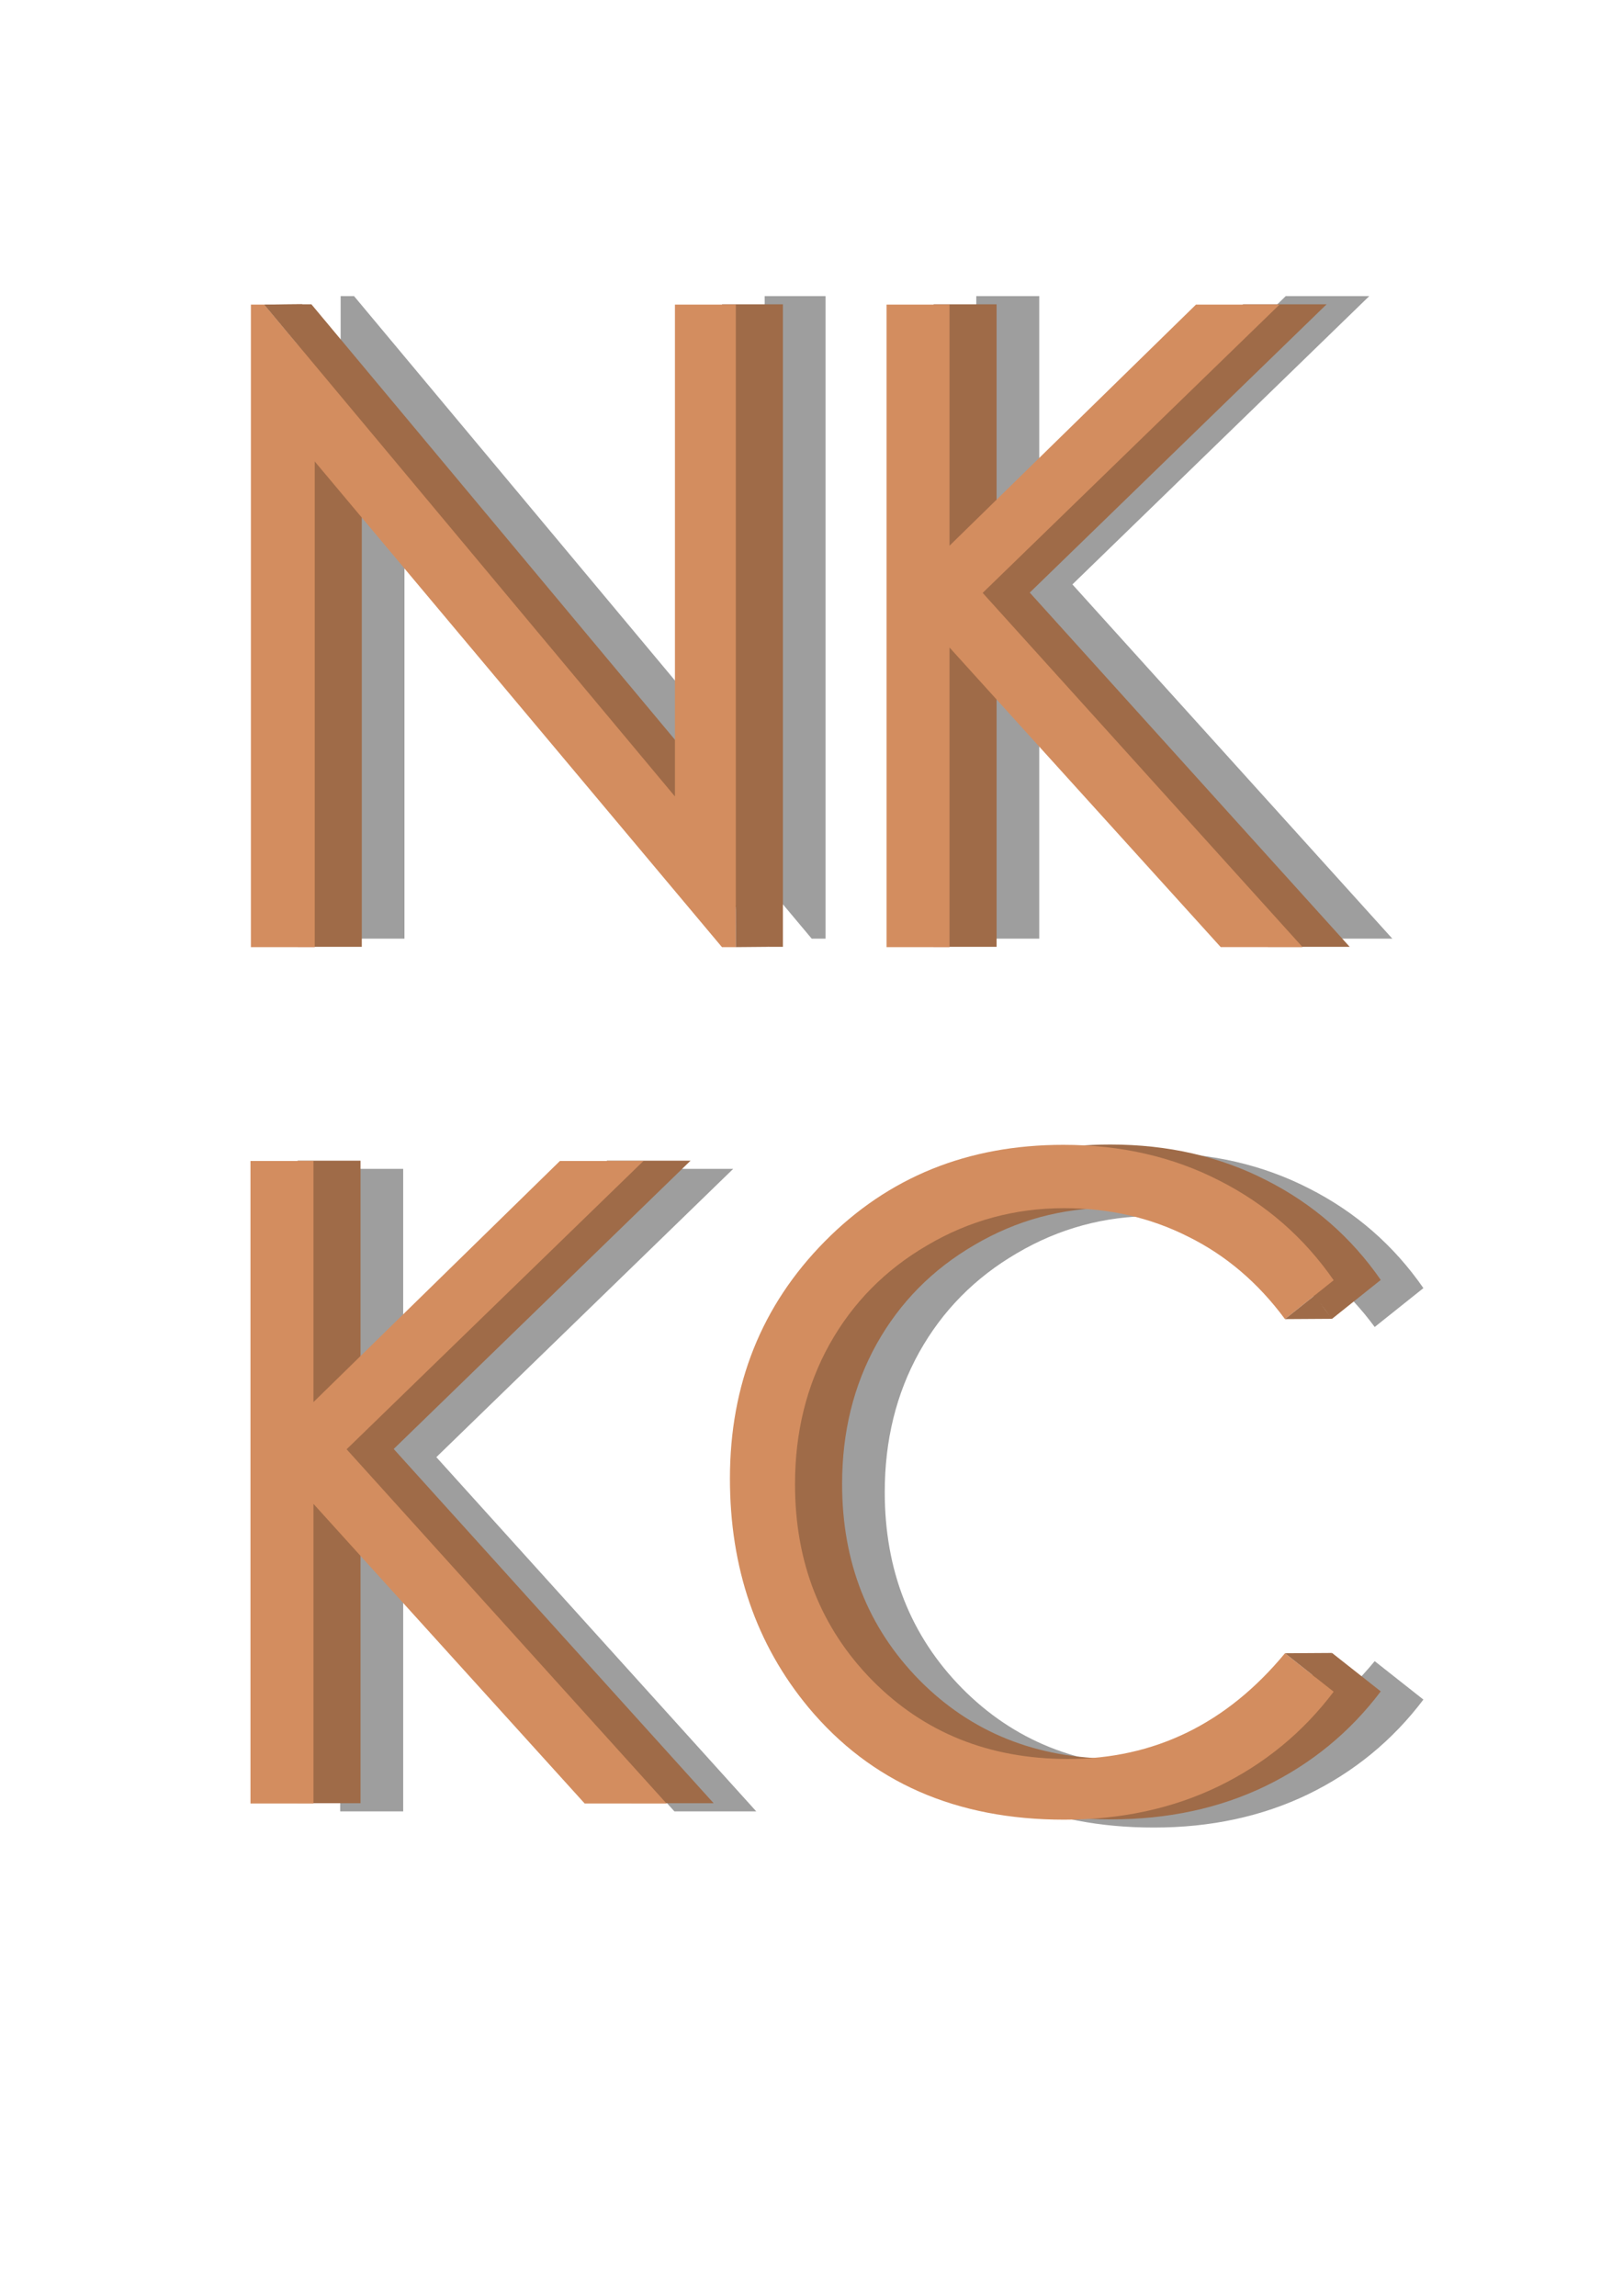
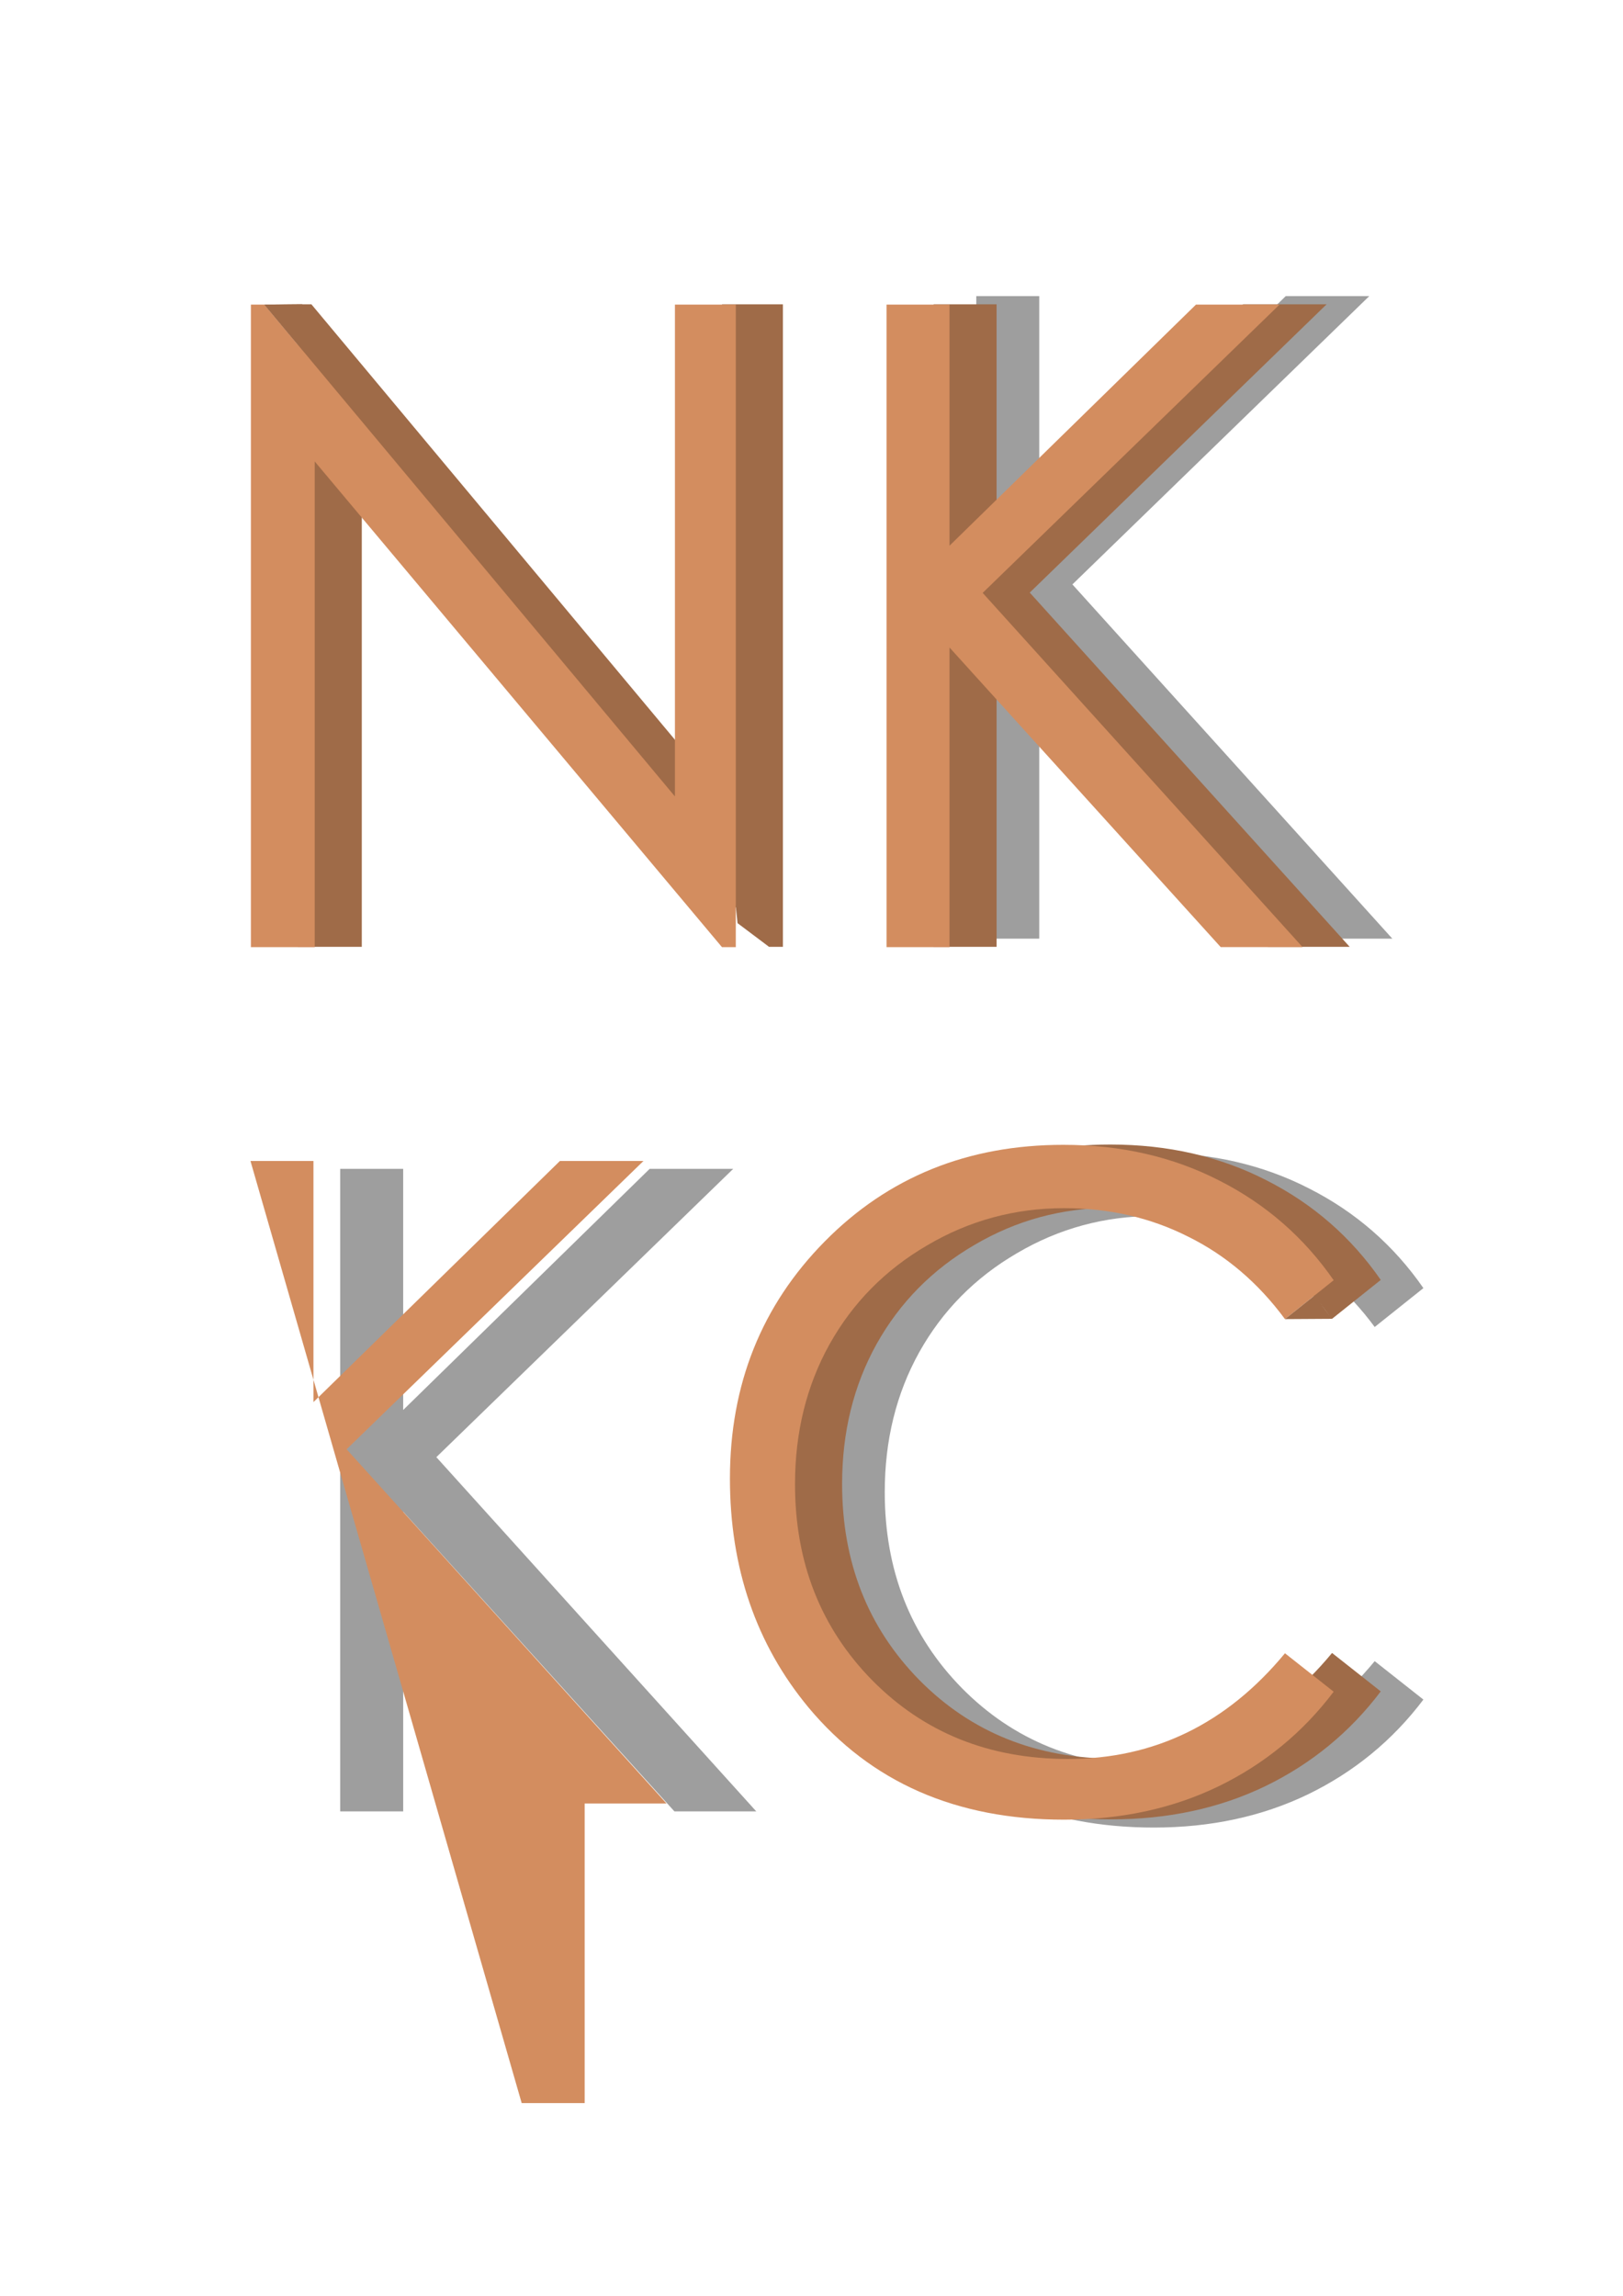
<svg xmlns="http://www.w3.org/2000/svg" xmlns:ns1="http://www.inkscape.org/namespaces/inkscape" xmlns:ns2="http://sodipodi.sourceforge.net/DTD/sodipodi-0.dtd" width="210mm" height="297mm" viewBox="0 0 210 297" version="1.1" id="svg5" ns1:version="1.1 (c68e22c387, 2021-05-23)" ns2:docname="navrh1.svg">
  <ns2:namedview id="namedview7" pagecolor="#ffffff" bordercolor="#666666" borderopacity="1.0" ns1:pageshadow="2" ns1:pageopacity="0.0" ns1:pagecheckerboard="0" ns1:document-units="mm" showgrid="false" ns1:snap-text-baseline="false" ns1:snap-to-guides="false" ns1:snap-grids="false" ns1:zoom="0.70710678" ns1:cx="551.54329" ns1:cy="568.51385" ns1:window-width="1920" ns1:window-height="1002" ns1:window-x="-8" ns1:window-y="-8" ns1:window-maximized="1" ns1:current-layer="layer1" />
  <defs id="defs2">
    <filter ns1:collect="always" style="color-interpolation-filters:sRGB" id="filter7458" x="-0.112" y="-0.1" width="1.224" height="1.201">
      <feGaussianBlur ns1:collect="always" stdDeviation="3.653" id="feGaussianBlur7460" />
    </filter>
    <filter ns1:collect="always" style="color-interpolation-filters:sRGB" id="filter7462" x="-0.163" y="-0.105" width="1.326" height="1.211">
      <feGaussianBlur ns1:collect="always" stdDeviation="3.653" id="feGaussianBlur7464" />
    </filter>
    <filter ns1:collect="always" style="color-interpolation-filters:sRGB" id="filter7466" x="-0.163" y="-0.105" width="1.326" height="1.211">
      <feGaussianBlur ns1:collect="always" stdDeviation="3.653" id="feGaussianBlur7468" />
    </filter>
    <filter ns1:collect="always" style="color-interpolation-filters:sRGB" id="filter7470" x="-0.14" y="-0.105" width="1.279" height="1.211">
      <feGaussianBlur ns1:collect="always" stdDeviation="3.653" id="feGaussianBlur7472" />
    </filter>
  </defs>
  <g ns1:label="Vrstva 1" ns1:groupmode="layer" id="layer1">
-     <path d="M 44.075,121.429 V 38.311 h 1.738 L 98.941,101.935 V 38.311 h 7.877 v 83.119 H 105.025 L 52.332,58.596 v 62.833 z" id="path7108" style="font-size:113.466px;line-height:1.25;font-family:'Century Gothic';-inkscape-font-specification:'Century Gothic, Normal';word-spacing:0px;fill:#9e9e9e;fill-opacity:1;stroke-width:2.837;filter:url(#filter7470)" />
    <path d="m 126.32,38.311 h 8.148 v 31.191 l 31.888,-31.191 h 10.81 l -38.407,37.293 41.394,45.825 H 169.561 L 134.468,82.667 v 38.762 h -8.148 z" id="path7110" style="font-size:113.466px;line-height:1.25;font-family:'Century Gothic';-inkscape-font-specification:'Century Gothic, Normal';word-spacing:0px;fill:#9e9e9e;fill-opacity:1;stroke-width:2.837;filter:url(#filter7466)" />
    <path d="m 44.02,151.213 h 8.148 v 31.191 l 31.888,-31.191 h 10.81 l -38.407,37.293 41.394,45.825 H 87.262 L 52.169,195.569 v 38.762 h -8.148 z" id="path7112" style="font-size:113.466px;line-height:1.25;font-family:'Century Gothic';-inkscape-font-specification:'Century Gothic, Normal';word-spacing:0px;fill:#9e9e9e;fill-opacity:1;stroke-width:2.837;filter:url(#filter7462)" />
    <path d="m 184.174,166.639 -6.301,5.029 q -5.215,-7.063 -12.549,-10.679 -7.279,-3.673 -16.025,-3.673 -9.561,0 -17.709,4.803 -8.148,4.746 -12.657,12.827 -4.455,8.024 -4.455,18.082 0,15.2 9.995,25.371 10.05,10.171 25.315,10.171 16.786,0 28.085,-13.674 l 6.301,4.972 q -5.976,7.911 -14.939,12.262 -8.909,4.294 -19.937,4.294 -20.969,0 -33.083,-14.522 -10.158,-12.262 -10.158,-29.609 0,-18.251 12.277,-30.682 12.331,-12.488 30.856,-12.488 11.191,0 20.208,4.633 9.018,4.577 14.776,12.883 z" id="path7114" style="font-size:113.466px;line-height:1.25;font-family:'Century Gothic';-inkscape-font-specification:'Century Gothic, Normal';word-spacing:0px;fill:#9e9e9e;fill-opacity:1;stroke-width:2.837;filter:url(#filter7458)" />
    <path d="M 38.556,122.488 V 39.369 h 1.738 l 53.128,63.625 V 39.369 h 7.877 V 122.488 H 99.507 L 46.813,59.654 v 62.833 z" id="path1920" style="font-size:113.466px;line-height:1.25;font-family:'Century Gothic';-inkscape-font-specification:'Century Gothic, Normal';word-spacing:0px;stroke-width:2.837;fill:#9f6b48;fill-opacity:1" />
    <path d="m 120.801,39.369 h 8.148 v 31.191 l 31.888,-31.191 h 10.81 l -38.407,37.293 41.394,45.825 H 164.043 L 128.95,83.725 v 38.762 h -8.148 z" id="path1922" style="font-size:113.466px;line-height:1.25;font-family:'Century Gothic';-inkscape-font-specification:'Century Gothic, Normal';word-spacing:0px;stroke-width:2.837;fill:#9f6b48;fill-opacity:1" />
-     <path d="m 38.502,150.155 h 8.148 v 31.191 l 31.888,-31.191 h 10.81 l -38.407,37.293 41.394,45.825 H 81.743 L 46.65,194.511 v 38.762 h -8.148 z" id="path1924" style="font-size:113.466px;line-height:1.25;font-family:'Century Gothic';-inkscape-font-specification:'Century Gothic, Normal';word-spacing:0px;fill:#9f6b48;fill-opacity:1;stroke-width:2.837" />
    <path d="m 178.656,165.58 -6.301,5.029 q -5.215,-7.063 -12.549,-10.679 -7.279,-3.673 -16.025,-3.673 -9.561,0 -17.709,4.803 -8.148,4.746 -12.657,12.827 -4.455,8.024 -4.455,18.082 0,15.2 9.995,25.371 10.05,10.171 25.315,10.171 16.786,0 28.085,-13.674 l 6.301,4.972 q -5.976,7.911 -14.939,12.262 -8.909,4.294 -19.937,4.294 -20.969,0 -33.083,-14.522 -10.158,-12.262 -10.158,-29.609 0,-18.251 12.277,-30.682 12.331,-12.488 30.856,-12.488 11.191,0 20.208,4.633 9.018,4.577 14.776,12.883 z" id="path1926" style="font-size:113.466px;line-height:1.25;font-family:'Century Gothic';-inkscape-font-specification:'Century Gothic, Normal';word-spacing:0px;fill:#9f6b48;fill-opacity:1;stroke-width:2.837" />
    <path d="M 32.463,122.526 V 39.407 h 1.738 L 87.329,103.032 V 39.407 H 95.206 V 122.526 H 93.414 L 40.72,59.693 v 62.833 z" id="path1889" style="font-size:113.466px;line-height:1.25;font-family:'Century Gothic';-inkscape-font-specification:'Century Gothic, Normal';word-spacing:0px;fill:#d38d5f;stroke-width:2.837" />
    <path d="m 114.708,39.407 h 8.148 v 31.191 l 31.888,-31.191 h 10.81 l -38.407,37.293 41.394,45.825 H 157.95 L 122.857,83.764 v 38.762 h -8.148 z" id="path1891" style="font-size:113.466px;line-height:1.25;font-family:'Century Gothic';-inkscape-font-specification:'Century Gothic, Normal';word-spacing:0px;fill:#d38d5f;stroke-width:2.837" />
-     <path d="m 32.409,150.193 h 8.148 v 31.191 l 31.888,-31.191 h 10.81 l -38.407,37.293 41.394,45.825 H 75.65 L 40.557,194.549 v 38.762 h -8.148 z" id="path1893" style="font-size:113.466px;line-height:1.25;font-family:'Century Gothic';-inkscape-font-specification:'Century Gothic, Normal';word-spacing:0px;fill:#d38d5f;stroke-width:2.837" />
+     <path d="m 32.409,150.193 h 8.148 v 31.191 l 31.888,-31.191 h 10.81 l -38.407,37.293 41.394,45.825 H 75.65 v 38.762 h -8.148 z" id="path1893" style="font-size:113.466px;line-height:1.25;font-family:'Century Gothic';-inkscape-font-specification:'Century Gothic, Normal';word-spacing:0px;fill:#d38d5f;stroke-width:2.837" />
    <path d="m 172.563,165.619 -6.301,5.029 q -5.215,-7.063 -12.549,-10.679 -7.279,-3.673 -16.025,-3.673 -9.561,0 -17.709,4.803 -8.148,4.746 -12.657,12.827 -4.455,8.024 -4.455,18.082 0,15.2 9.995,25.371 10.05,10.171 25.315,10.171 16.786,0 28.085,-13.674 l 6.301,4.972 q -5.976,7.911 -14.939,12.262 -8.909,4.294 -19.937,4.294 -20.969,0 -33.083,-14.522 -10.158,-12.262 -10.158,-29.609 0,-18.251 12.277,-30.682 12.331,-12.488 30.856,-12.488 11.191,0 20.208,4.633 9.018,4.577 14.776,12.883 z" id="path1895" style="font-size:113.466px;line-height:1.25;font-family:'Century Gothic';-inkscape-font-specification:'Century Gothic, Normal';word-spacing:0px;fill:#d38d5f;stroke-width:2.837" />
    <path style="fill:#a7714c;stroke:none;stroke-width:0.265px;stroke-linecap:butt;stroke-linejoin:miter;stroke-opacity:1;fill-opacity:1" d="m 34.201,39.407 4.355,-0.038 -1.98e-4,5.256 z" id="path1984" />
-     <path style="fill:#9f6b48;stroke:none;stroke-width:0.265px;stroke-linecap:butt;stroke-linejoin:miter;stroke-opacity:1;fill-opacity:1" d="m 95.206,122.526 -0.006,-5.175 4.306,5.137 z" id="path6179" />
    <path style="fill:#9f6b48;fill-opacity:1;stroke:none;stroke-width:0.265px;stroke-linecap:butt;stroke-linejoin:miter;stroke-opacity:1" d="m 166.261,170.648 6.093,-0.038 -2.266,-3.013 z" id="path6587" />
    <path style="fill:#9f6b48;fill-opacity:1;stroke:none;stroke-width:0.265px;stroke-linecap:butt;stroke-linejoin:miter;stroke-opacity:1" d="m 171.343,169.193 0.905,1.406 0.106,0.011 -0.515,-1.26 v 0 z" id="path6655" />
    <path style="fill:#9f6b48;stroke:none;stroke-width:0.265px;stroke-linecap:butt;stroke-linejoin:miter;stroke-opacity:1;fill-opacity:1" d="m 95.205,117.194 0.222,2.228 4.08,3.067 -0.408,-4.33 z" id="path6824" />
    <path style="fill:#9f6b48;stroke:none;stroke-width:0.265px;stroke-linecap:butt;stroke-linejoin:miter;stroke-opacity:1;fill-opacity:1" d="m 34.201,39.407 4.354,5.217 0.552,-5.266 z" id="path6892" />
-     <path style="fill:#9f6b48;fill-opacity:1;stroke:none;stroke-width:0.265px;stroke-linecap:butt;stroke-linejoin:miter;stroke-opacity:1" d="m 166.261,213.874 6.093,-0.038 -2.133,3.166 z" id="path6960" />
  </g>
</svg>